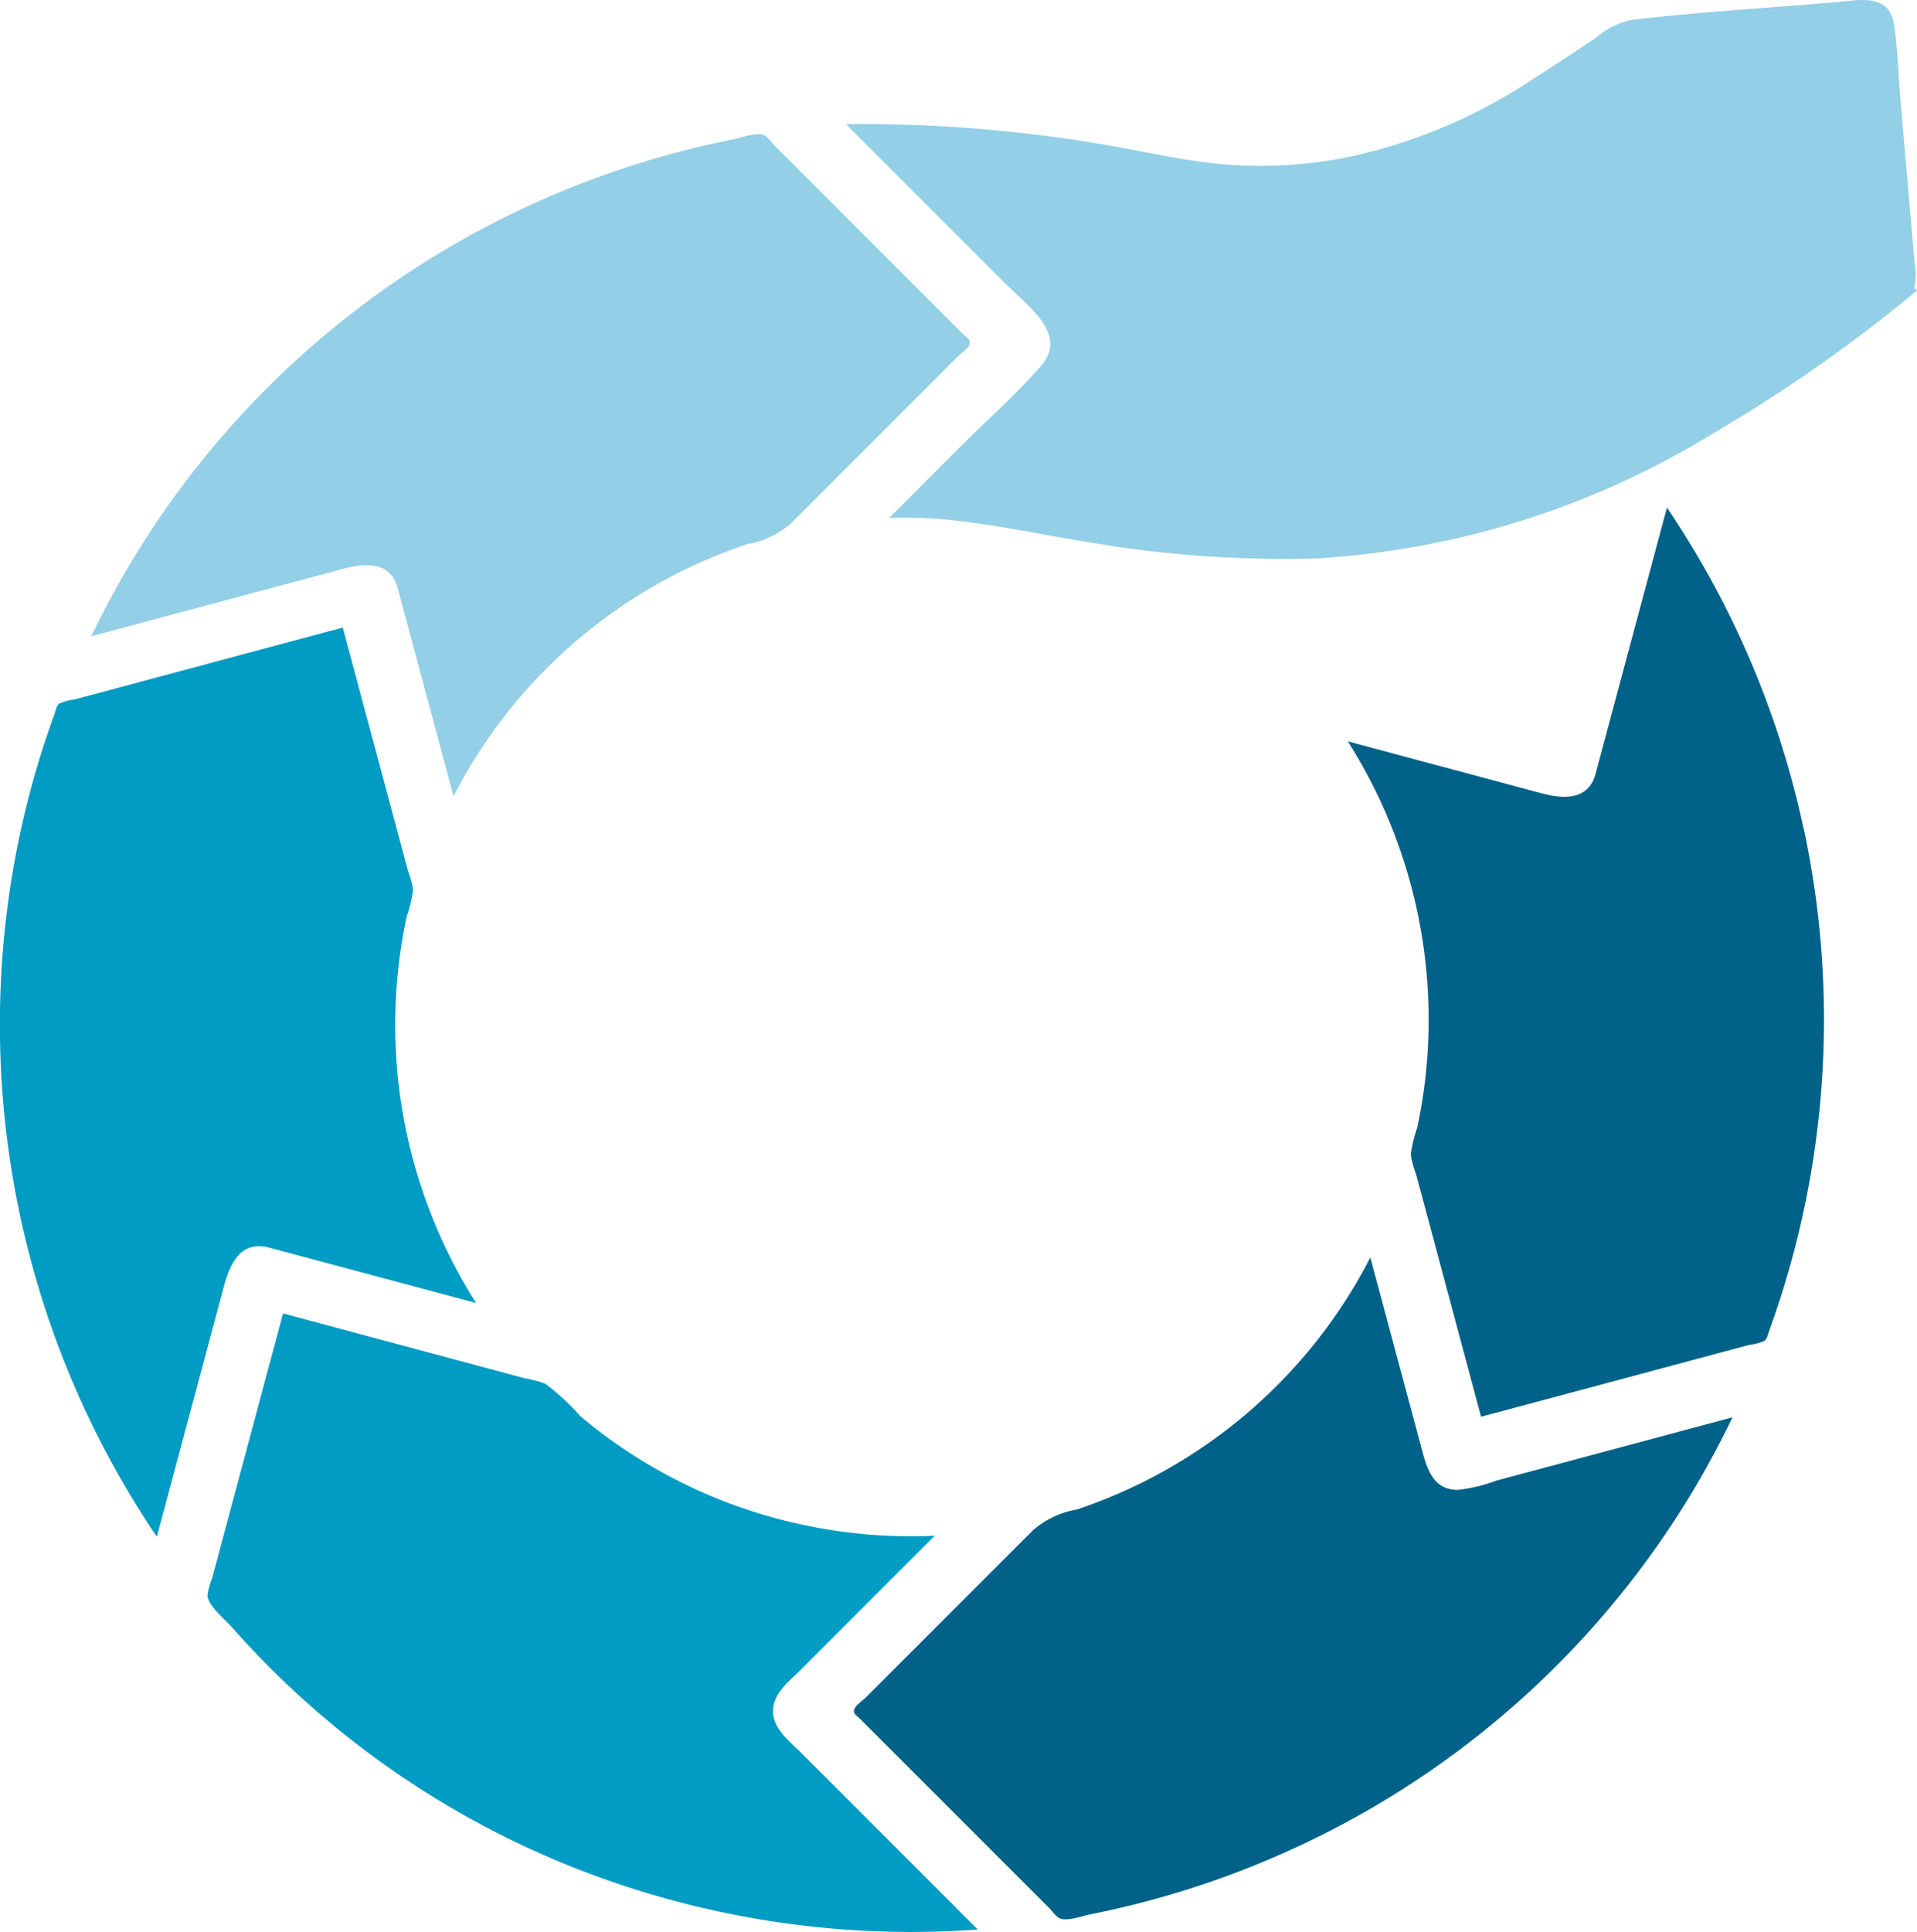
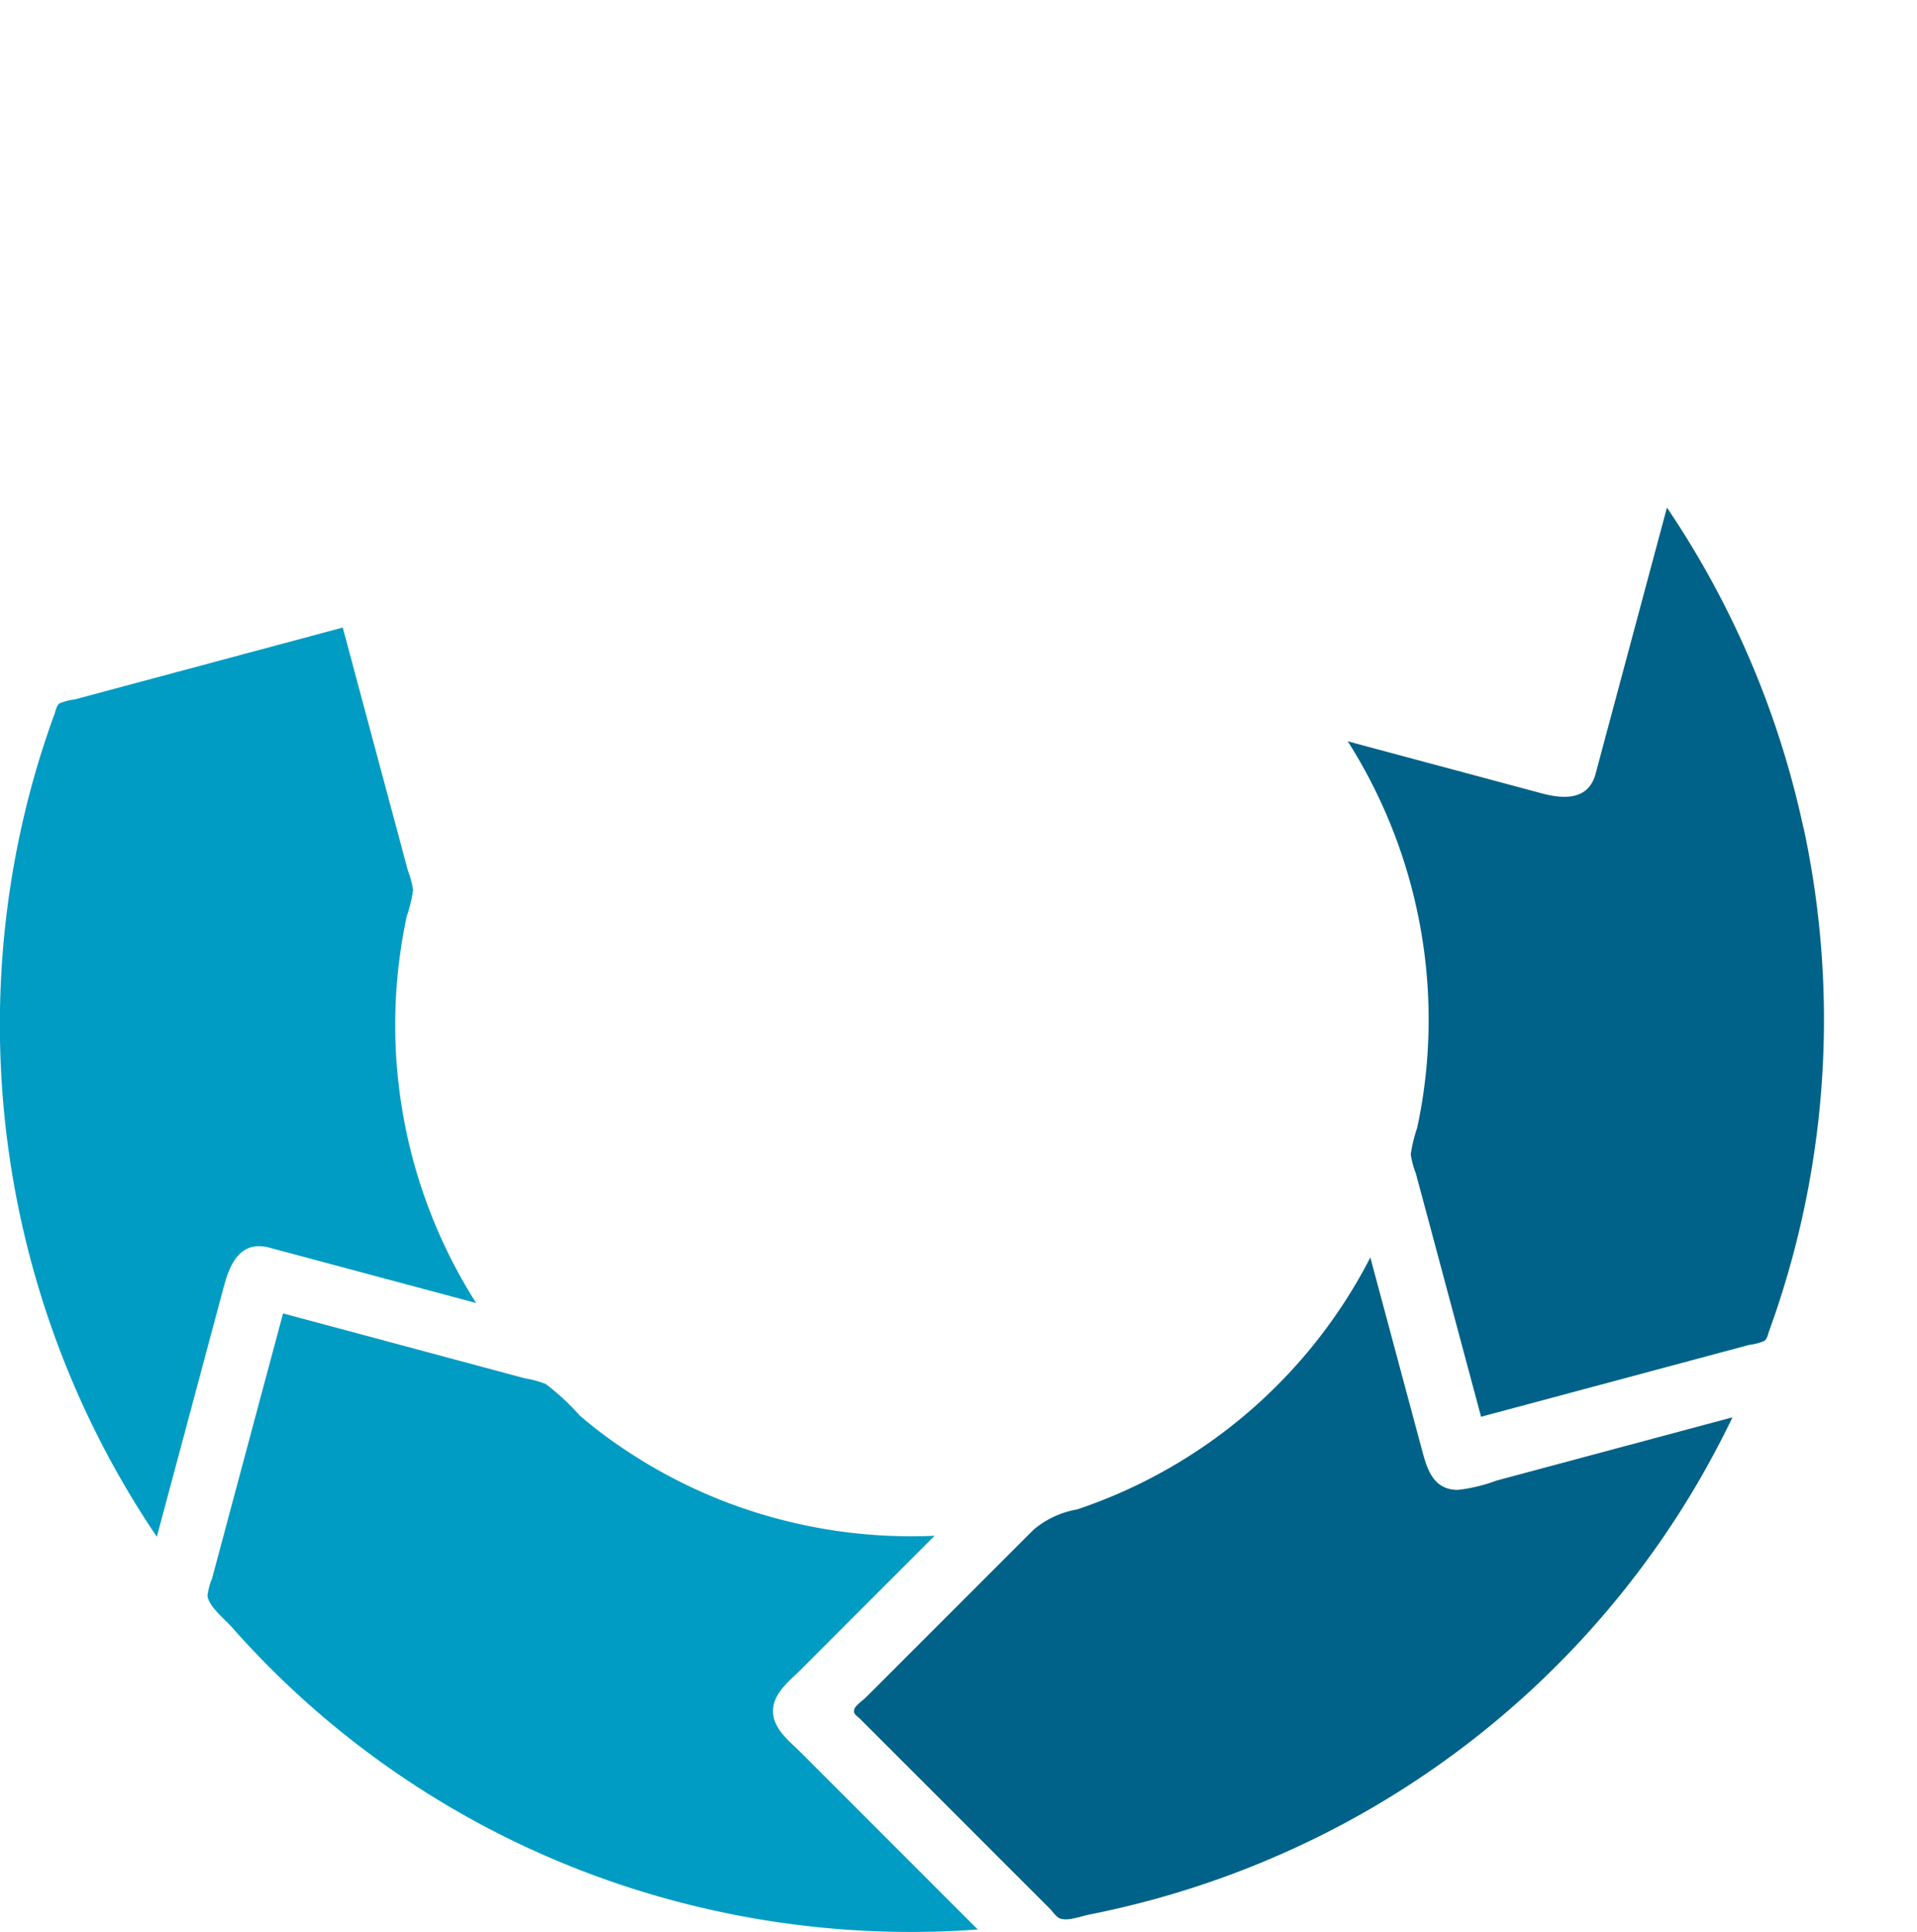
<svg xmlns="http://www.w3.org/2000/svg" id="Group_22" data-name="Group 22" width="83.341" height="83.973" viewBox="0 0 83.341 83.973">
  <g id="Group_21" data-name="Group 21">
    <path id="Path_53" data-name="Path 53" d="M435.381,210l9.029,2.418a22.542,22.542,0,0,1-3.47-13.557c.047-.7.126-1.4.237-2.092q.093-.579.215-1.156a5.9,5.9,0,0,0,.277-1.149,3.82,3.82,0,0,0-.222-.83l-.527-1.968-1.395-5.2-.913-3.408-11.665,3.128a2.266,2.266,0,0,0-.657.175c-.121.092-.154.3-.209.452q-.32.88-.6,1.772a39.348,39.348,0,0,0-1.435,6.538,39.743,39.743,0,0,0,6.483,27.455q1.459-5.444,2.917-10.891C433.7,210.745,434.144,209.7,435.381,210Z" transform="translate(-423.711 -155.782)" fill="#009cc3" />
    <path id="Path_54" data-name="Path 54" d="M467.373,223.424c-1.107,0-1.354-.97-1.58-1.817l-.83-3.092-1.393-5.193a22.3,22.3,0,0,1-12.753,10.953,3.974,3.974,0,0,0-1.894.885l-4.2,4.2-2.28,2.28-.813.812c-.122.122-.424.324-.486.488-.087.224.083.273.3.495l1.651,1.651q2.38,2.377,4.756,4.756l1.774,1.772c.117.119.273.35.424.424.322.16.953-.087,1.314-.158a39.857,39.857,0,0,0,10.091-3.453,39.351,39.351,0,0,0,16.353-15.316q.809-1.391,1.508-2.841l-10.266,2.751A6.947,6.947,0,0,1,467.373,223.424Zm15.033-28.743a39.775,39.775,0,0,0-5.941-13.953l-2.715,10.125-.386,1.446c-.322,1.188-1.439,1.092-2.356.847l-3.105-.834q-2.658-.71-5.314-1.425a22.562,22.562,0,0,1,3.468,13.557q-.067,1.052-.235,2.092c-.062.388-.134.772-.218,1.156a6.267,6.267,0,0,0-.277,1.149,3.8,3.8,0,0,0,.222.832l.529,1.966,1.393,5.2.913,3.406q5.835-1.561,11.665-3.126a2.246,2.246,0,0,0,.657-.175c.122-.092.154-.3.211-.452.211-.586.412-1.177.595-1.772a39.614,39.614,0,0,0,.9-20.042Z" transform="translate(-403.995 -158.666)" fill="#006288" />
-     <path id="Path_55" data-name="Path 55" d="M463.262,185.55c.122-.122.424-.324.486-.488.085-.224-.085-.275-.305-.495l-1.653-1.651q-2.377-2.38-4.756-4.756l-1.772-1.774c-.119-.117-.275-.35-.424-.424-.322-.16-.955.087-1.316.16a39.884,39.884,0,0,0-10.091,3.453,39.363,39.363,0,0,0-16.353,15.316q-.806,1.391-1.508,2.841,5.448-1.462,10.9-2.92c.926-.249,2.1-.4,2.425.825l2.425,9.046a22.281,22.281,0,0,1,12.755-10.953,4.014,4.014,0,0,0,1.894-.885q2.1-2.1,4.2-4.2l2.28-2.28Zm41.564-2.949a2.8,2.8,0,0,0,.009-1.16l-.16-1.855-.454-5.221c-.092-1.073-.111-2.184-.279-3.248-.218-1.358-1.561-1.032-2.542-.947-2.945.256-5.916.418-8.852.768a3.378,3.378,0,0,0-1.527.751q-1.4.947-2.83,1.86a23.279,23.279,0,0,1-8.061,3.372,19.272,19.272,0,0,1-5.261.3c-1.83-.147-3.621-.591-5.43-.891a63.159,63.159,0,0,0-11.055-.862q3.512,3.516,7.029,7.029c.9.906,2.647,2.118,1.435,3.5-1.115,1.269-2.414,2.412-3.608,3.606q-1.487,1.491-2.979,2.981c2.894-.13,5.862.616,8.707,1.062a49.855,49.855,0,0,0,9.884.7,37.174,37.174,0,0,0,17.263-5.455,66.281,66.281,0,0,0,8.831-6.189Z" transform="translate(-421.604 -170.074)" fill="#93cfe6" />
  </g>
  <path id="Path_56" data-name="Path 56" d="M453.745,216.245c-.5-.5-1.22-1.032-1.22-1.811s.719-1.309,1.222-1.813L456,210.365l3.551-3.551a22.58,22.58,0,0,1-9.123-1.484,22.342,22.342,0,0,1-4.272-2.211,20.1,20.1,0,0,1-2.026-1.523,10.354,10.354,0,0,0-1.495-1.384,4.591,4.591,0,0,0-.9-.241l-2.011-.54q-2.61-.7-5.216-1.4l-3.284-.881q-1.545,5.761-3.086,11.52a2.856,2.856,0,0,0-.2.736c.03.463.755,1.036,1.077,1.4a39.031,39.031,0,0,0,17.43,11.352,39.829,39.829,0,0,0,14.981,1.77Z" transform="translate(-418.918 -140.062)" fill="#009cc3" />
</svg>